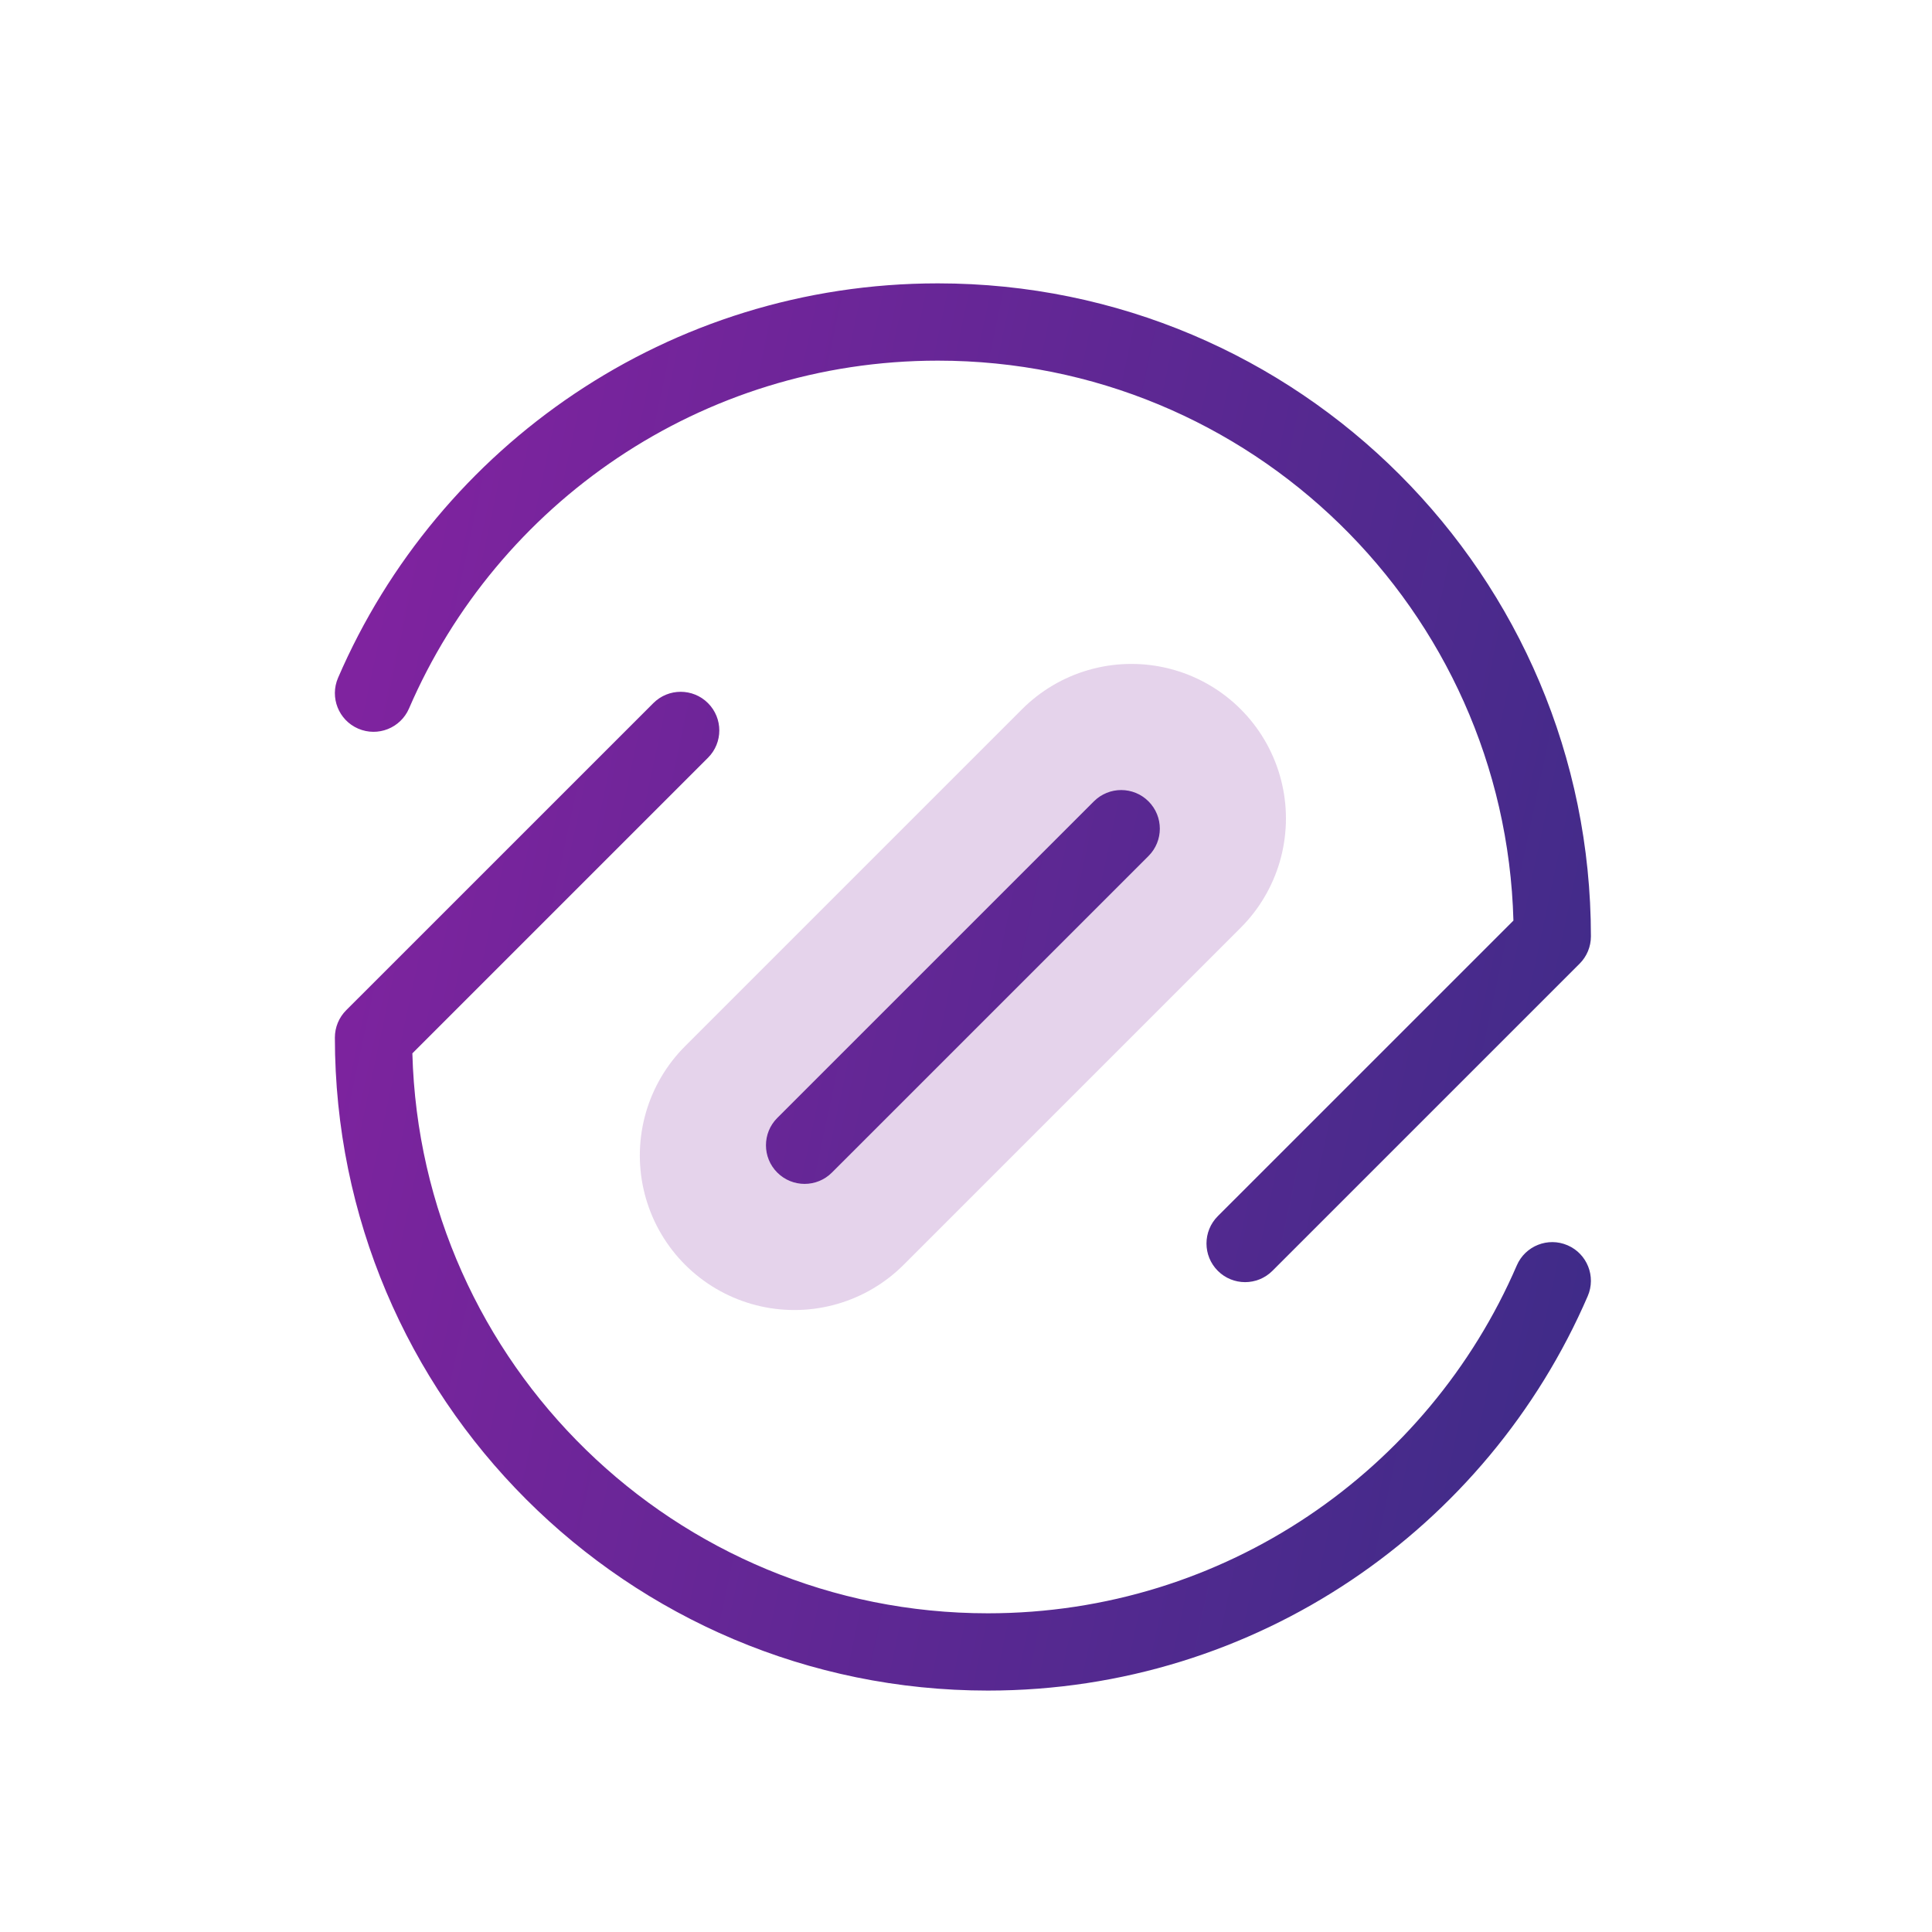
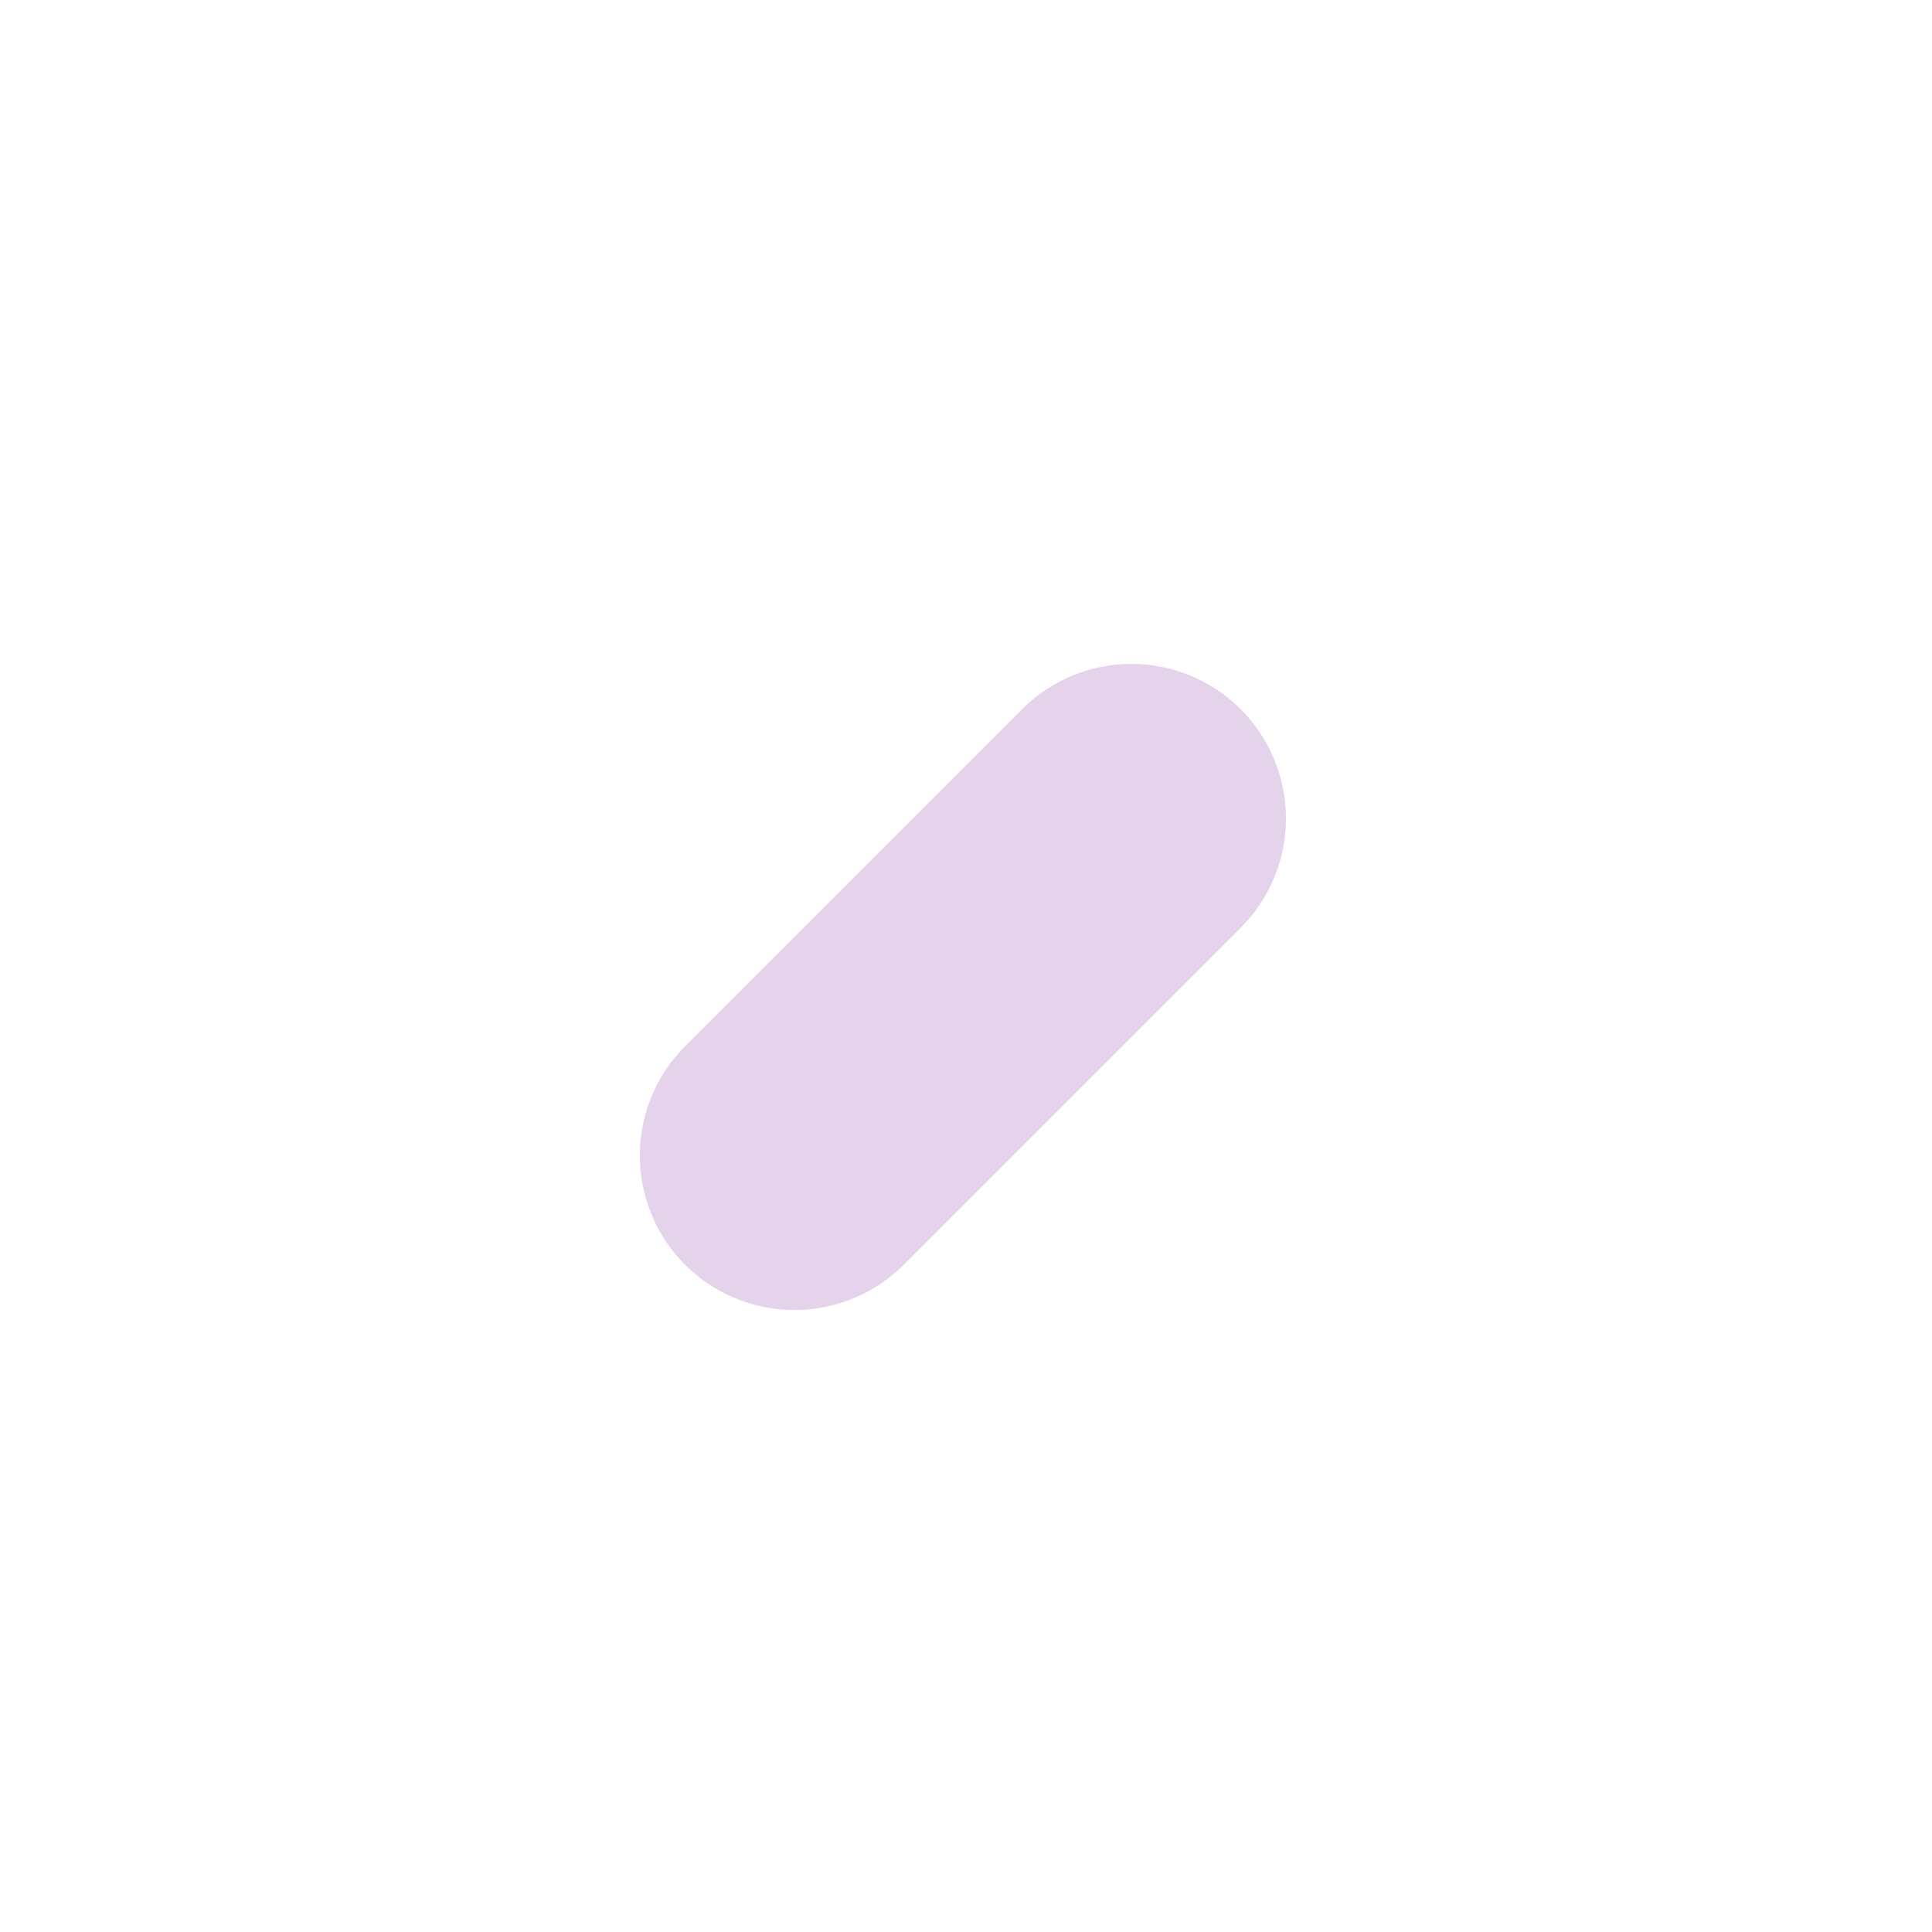
<svg xmlns="http://www.w3.org/2000/svg" width="75" height="75" viewBox="0 0 75 75" fill="none">
  <path opacity="0.2" d="M30.838 44.855L43.92 31.773" stroke="#7F239F" stroke-width="12" stroke-linecap="round" stroke-linejoin="round" />
-   <path fill-rule="evenodd" clip-rule="evenodd" d="M60.853 48.342C60.092 48.013 59.209 48.364 58.881 49.125C55.452 57.071 47.548 62.628 38.35 62.628C26.212 62.628 16.333 52.951 16.008 40.891L27.484 29.416C28.07 28.831 28.07 27.881 27.484 27.295C26.898 26.709 25.949 26.709 25.363 27.295L13.439 39.217C13.158 39.498 13 39.88 13 40.278C13 54.278 24.35 65.628 38.35 65.628C48.788 65.628 57.749 59.319 61.636 50.313C61.964 49.553 61.613 48.67 60.853 48.342ZM44.585 31.109C43.999 30.523 43.05 30.523 42.464 31.109L30.174 43.398C29.588 43.984 29.588 44.934 30.174 45.519C30.76 46.105 31.71 46.105 32.295 45.519L44.585 33.23C45.171 32.644 45.171 31.695 44.585 31.109ZM15.878 27.503C15.549 28.264 14.667 28.614 13.906 28.286C13.145 27.958 12.795 27.075 13.123 26.314C17.009 17.308 25.971 11 36.409 11C50.409 11 61.759 22.35 61.759 36.35C61.759 36.748 61.601 37.13 61.319 37.411L49.396 49.333C48.81 49.919 47.86 49.919 47.275 49.333C46.689 48.747 46.689 47.797 47.275 47.211L58.751 35.737C58.426 23.677 48.547 14 36.409 14C27.21 14 19.306 19.557 15.878 27.503Z" fill="url(#paint0_linear)" />
  <defs>
    <linearGradient id="paint0_linear" x1="13.904" y1="26.68" x2="79.349" y2="40.627" gradientUnits="userSpaceOnUse">
      <stop stop-color="#7F239F" />
      <stop offset="1" stop-color="#2D2E82" />
    </linearGradient>
  </defs>
</svg>